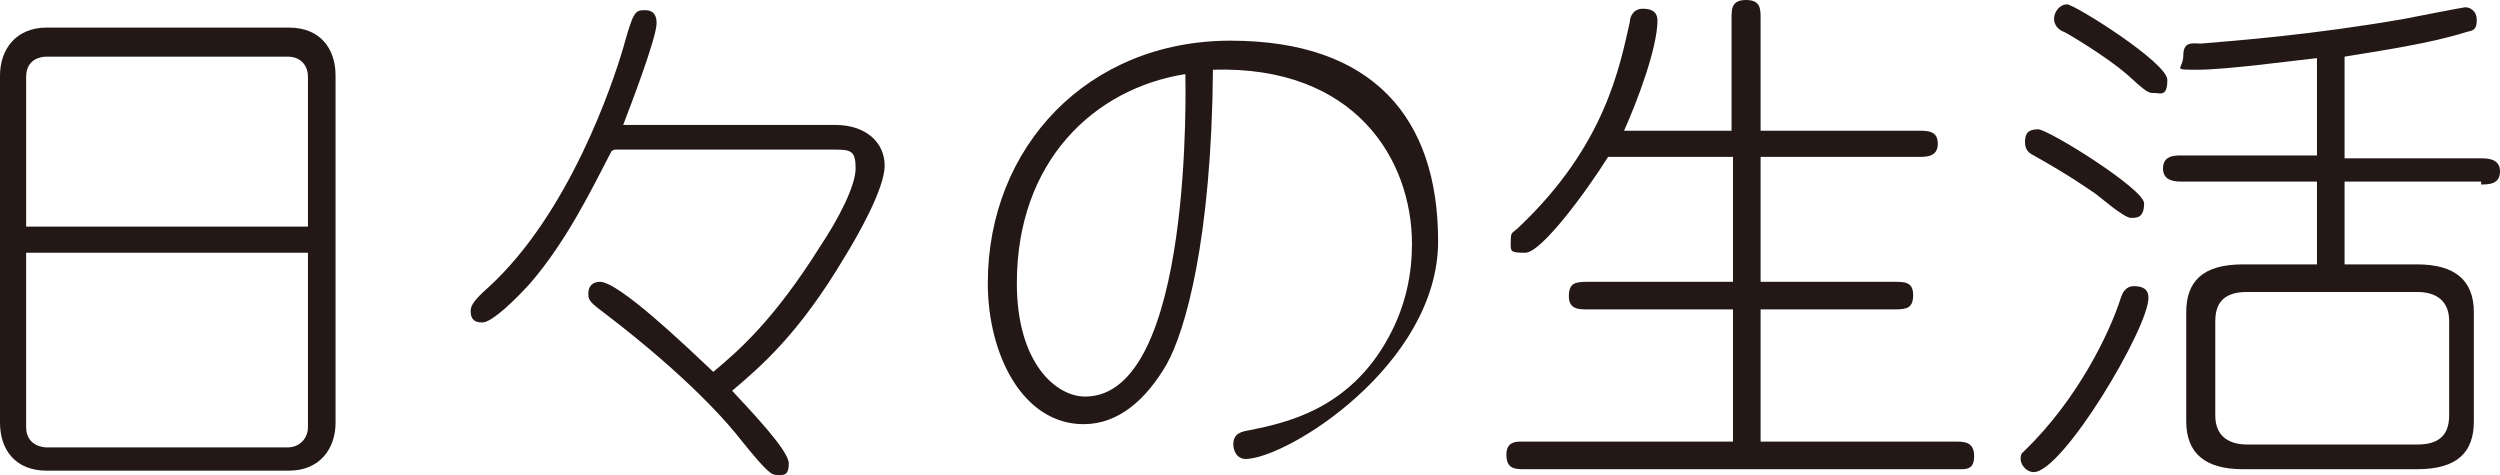
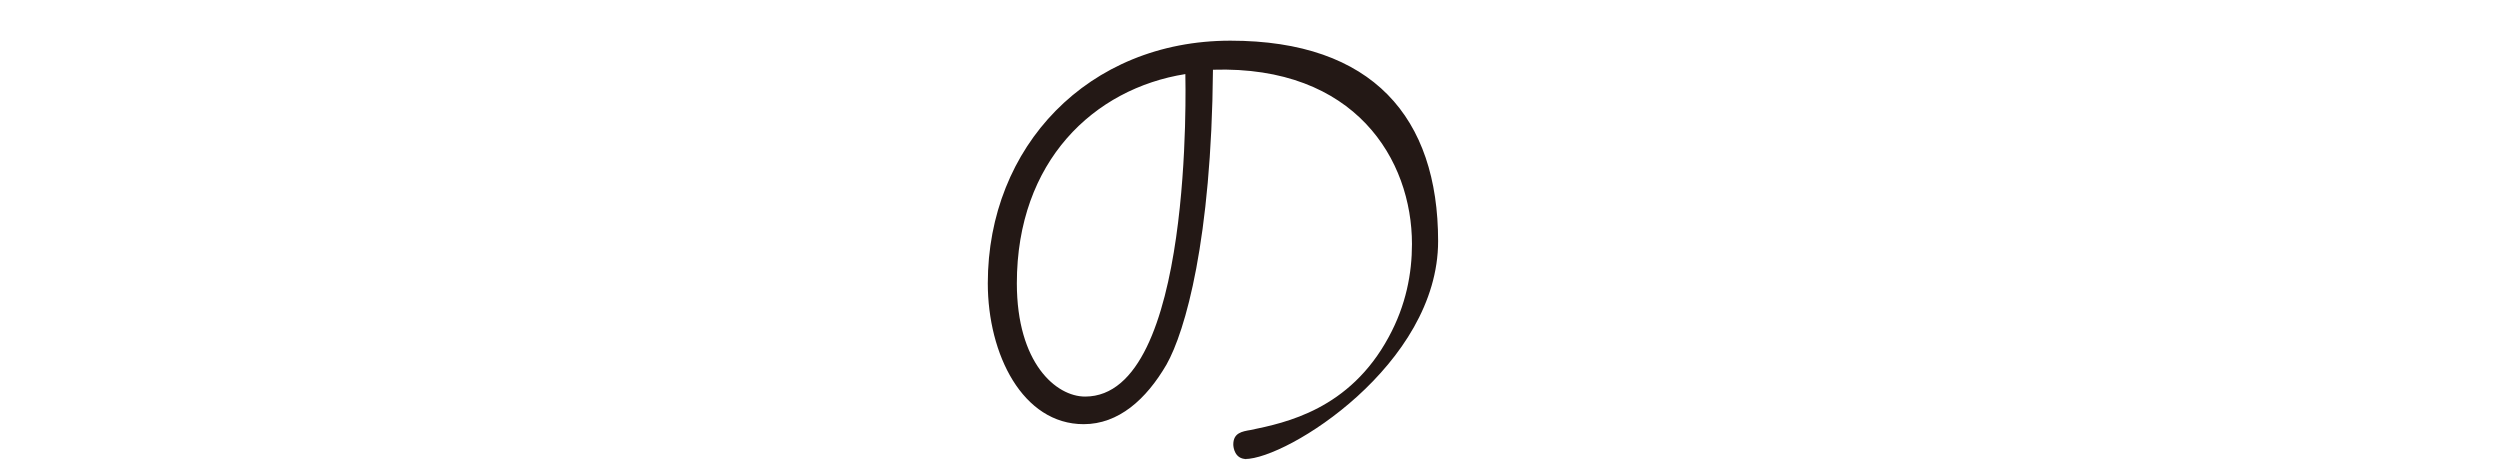
<svg xmlns="http://www.w3.org/2000/svg" id="_レイヤー_2" width="172.1" height="32.7" viewBox="0 0 172.1 32.7">
  <g id="_レイヤー_1-2">
-     <path d="m19.9,1.9c2.1,0,3.2,1.4,3.2,3.3v23.9c0,1.8-1.1,3.3-3.2,3.3H3.2c-2.1,0-3.2-1.4-3.2-3.3V5.2C0,3.4,1.1,1.9,3.2,1.9h16.7Zm1.3,13.7V5.3c0-.8-.5-1.4-1.4-1.4H3.2c-.3,0-1.4.1-1.4,1.4v10.3h19.4Zm-19.4,1.8v12c0,1.3,1.2,1.4,1.4,1.4h16.6c.8,0,1.4-.6,1.4-1.4v-12H1.8Z" style="fill:#231815;" />
-     <path d="m42.1,10.4c-1.4,2.7-3.1,6.2-5.6,9.1-.9,1-2.6,2.7-3.3,2.7s-.8-.4-.8-.8.3-.8,1.2-1.6c5.6-5.1,8.6-14.1,9.3-16.5.7-2.5.8-2.6,1.5-2.6s.8.5.8.9c0,1-1.8,5.7-2.3,7h14.6c2.1,0,3.4,1.2,3.4,2.8s-1.9,4.9-2.7,6.2c-3.2,5.4-5.8,7.6-7.8,9.3,1.2,1.3,3.9,4.1,3.9,5s-.4.8-.8.8-.7-.2-2.4-2.3c-1-1.3-3.7-4.4-9.3-8.7-1.2-.9-1.3-1-1.3-1.5s.3-.8.8-.8c1.3,0,5.9,4.4,7.8,6.2,1.8-1.5,4.2-3.6,7.4-8.7,1.2-1.8,2.4-4.1,2.4-5.3s-.3-1.3-1.4-1.3h-15.2Z" style="fill:#231815;" />
    <path d="m85.8,31.6c-.8,0-.9-.8-.9-1,0-.8.6-.9,1.2-1,2.4-.5,6.8-1.4,9.5-6.4,1.2-2.2,1.6-4.4,1.6-6.4,0-5.8-3.9-12.3-13.7-12-.1,11.7-1.9,18-3.2,20.3-1.4,2.4-3.3,4.1-5.7,4.1-4.2,0-6.6-4.8-6.6-9.7,0-9.4,6.9-16.7,16.7-16.7s14.3,5.3,14.3,13.8-10.4,15-13.3,15Zm-15.8-12.1c0,5.5,2.7,7.8,4.7,7.8,7.5,0,6.9-21.8,6.9-22.2-6.3,1-11.6,6-11.6,14.4Z" style="fill:#231815;" />
-     <path d="m119.2,9.1V1.3c0-.7,0-1.3,1-1.3s1,.6,1,1.3v7.7h10.9c.6,0,1.3,0,1.3.9s-.8.9-1.3.9h-10.9v8.6h9.2c.7,0,1.3,0,1.3.9s-.4,1-1.3,1h-9.2v9.1h13.4c.6,0,1.3,0,1.3,1s-.6.9-1.3.9h-29.6c-.7,0-1.3,0-1.3-1s.8-.9,1.3-.9h14.3v-9.1h-10c-.6,0-1.3,0-1.3-.9s.4-1,1.3-1h10v-8.6h-8.6c-1.5,2.4-4.6,6.6-5.7,6.6s-1-.1-1-.8.1-.5.6-1c5.9-5.6,6.9-11,7.6-14.1,0-.3.2-.9.9-.9s1,.3,1,.8c0,1.9-1.4,5.6-2.3,7.6h7.6Z" style="fill:#231815;" />
-     <path d="m140,32.5c-.5,0-.9-.5-.9-.9s.1-.4.3-.6c3.6-3.5,5.8-8,6.6-10.5.1-.3.3-.8.9-.8s1,.2,1,.8c0,2.1-5.9,12-7.9,12Zm6.7-17.5c-.5,0-2.2-1.5-2.5-1.7-.6-.4-1.7-1.2-4.2-2.6-.2-.1-.6-.3-.6-.9s.2-.9.9-.9,7.3,4.1,7.3,5.1-.5,1-.9,1Zm1.5-8.6c-.3,0-.5-.1-1.8-1.3-1.4-1.2-3.9-2.7-4.3-2.9-.3-.1-.7-.4-.7-.9s.4-1,.9-1,6.9,4,6.9,5.2-.5.9-.9.9Zm22.6,6.1h-9.4v5.7h5c2.6,0,3.9,1.1,3.9,3.3v7.5c0,2.1-1.1,3.3-3.9,3.3h-12c-2.6,0-3.9-1.1-3.9-3.3v-7.5c0-2.1,1.1-3.3,3.9-3.3h5.1v-5.7h-9.3c-.4,0-1.3,0-1.3-.9s.8-.9,1.3-.9h9.3v-6.7c-1.8.2-6.3.8-8.2.8s-1,0-1-1,.7-.8,1.2-.8c2.4-.2,7.7-.6,14-1.7.5-.1,4.1-.8,4.2-.8.3,0,.8.2.8.9s-.3.7-.7.8c-2.5.8-6,1.3-8.4,1.7v7h9.4c.4,0,1.3,0,1.3.9s-.8.9-1.3.9Zm-2.2,9.6c0-1.4-.9-2-2.2-2h-11.7c-1.2,0-2.2.4-2.2,2v6.5c0,1.4.9,2,2.2,2h11.7c1.2,0,2.2-.4,2.2-2v-6.5Z" style="fill:#231815;" />
  </g>
</svg>